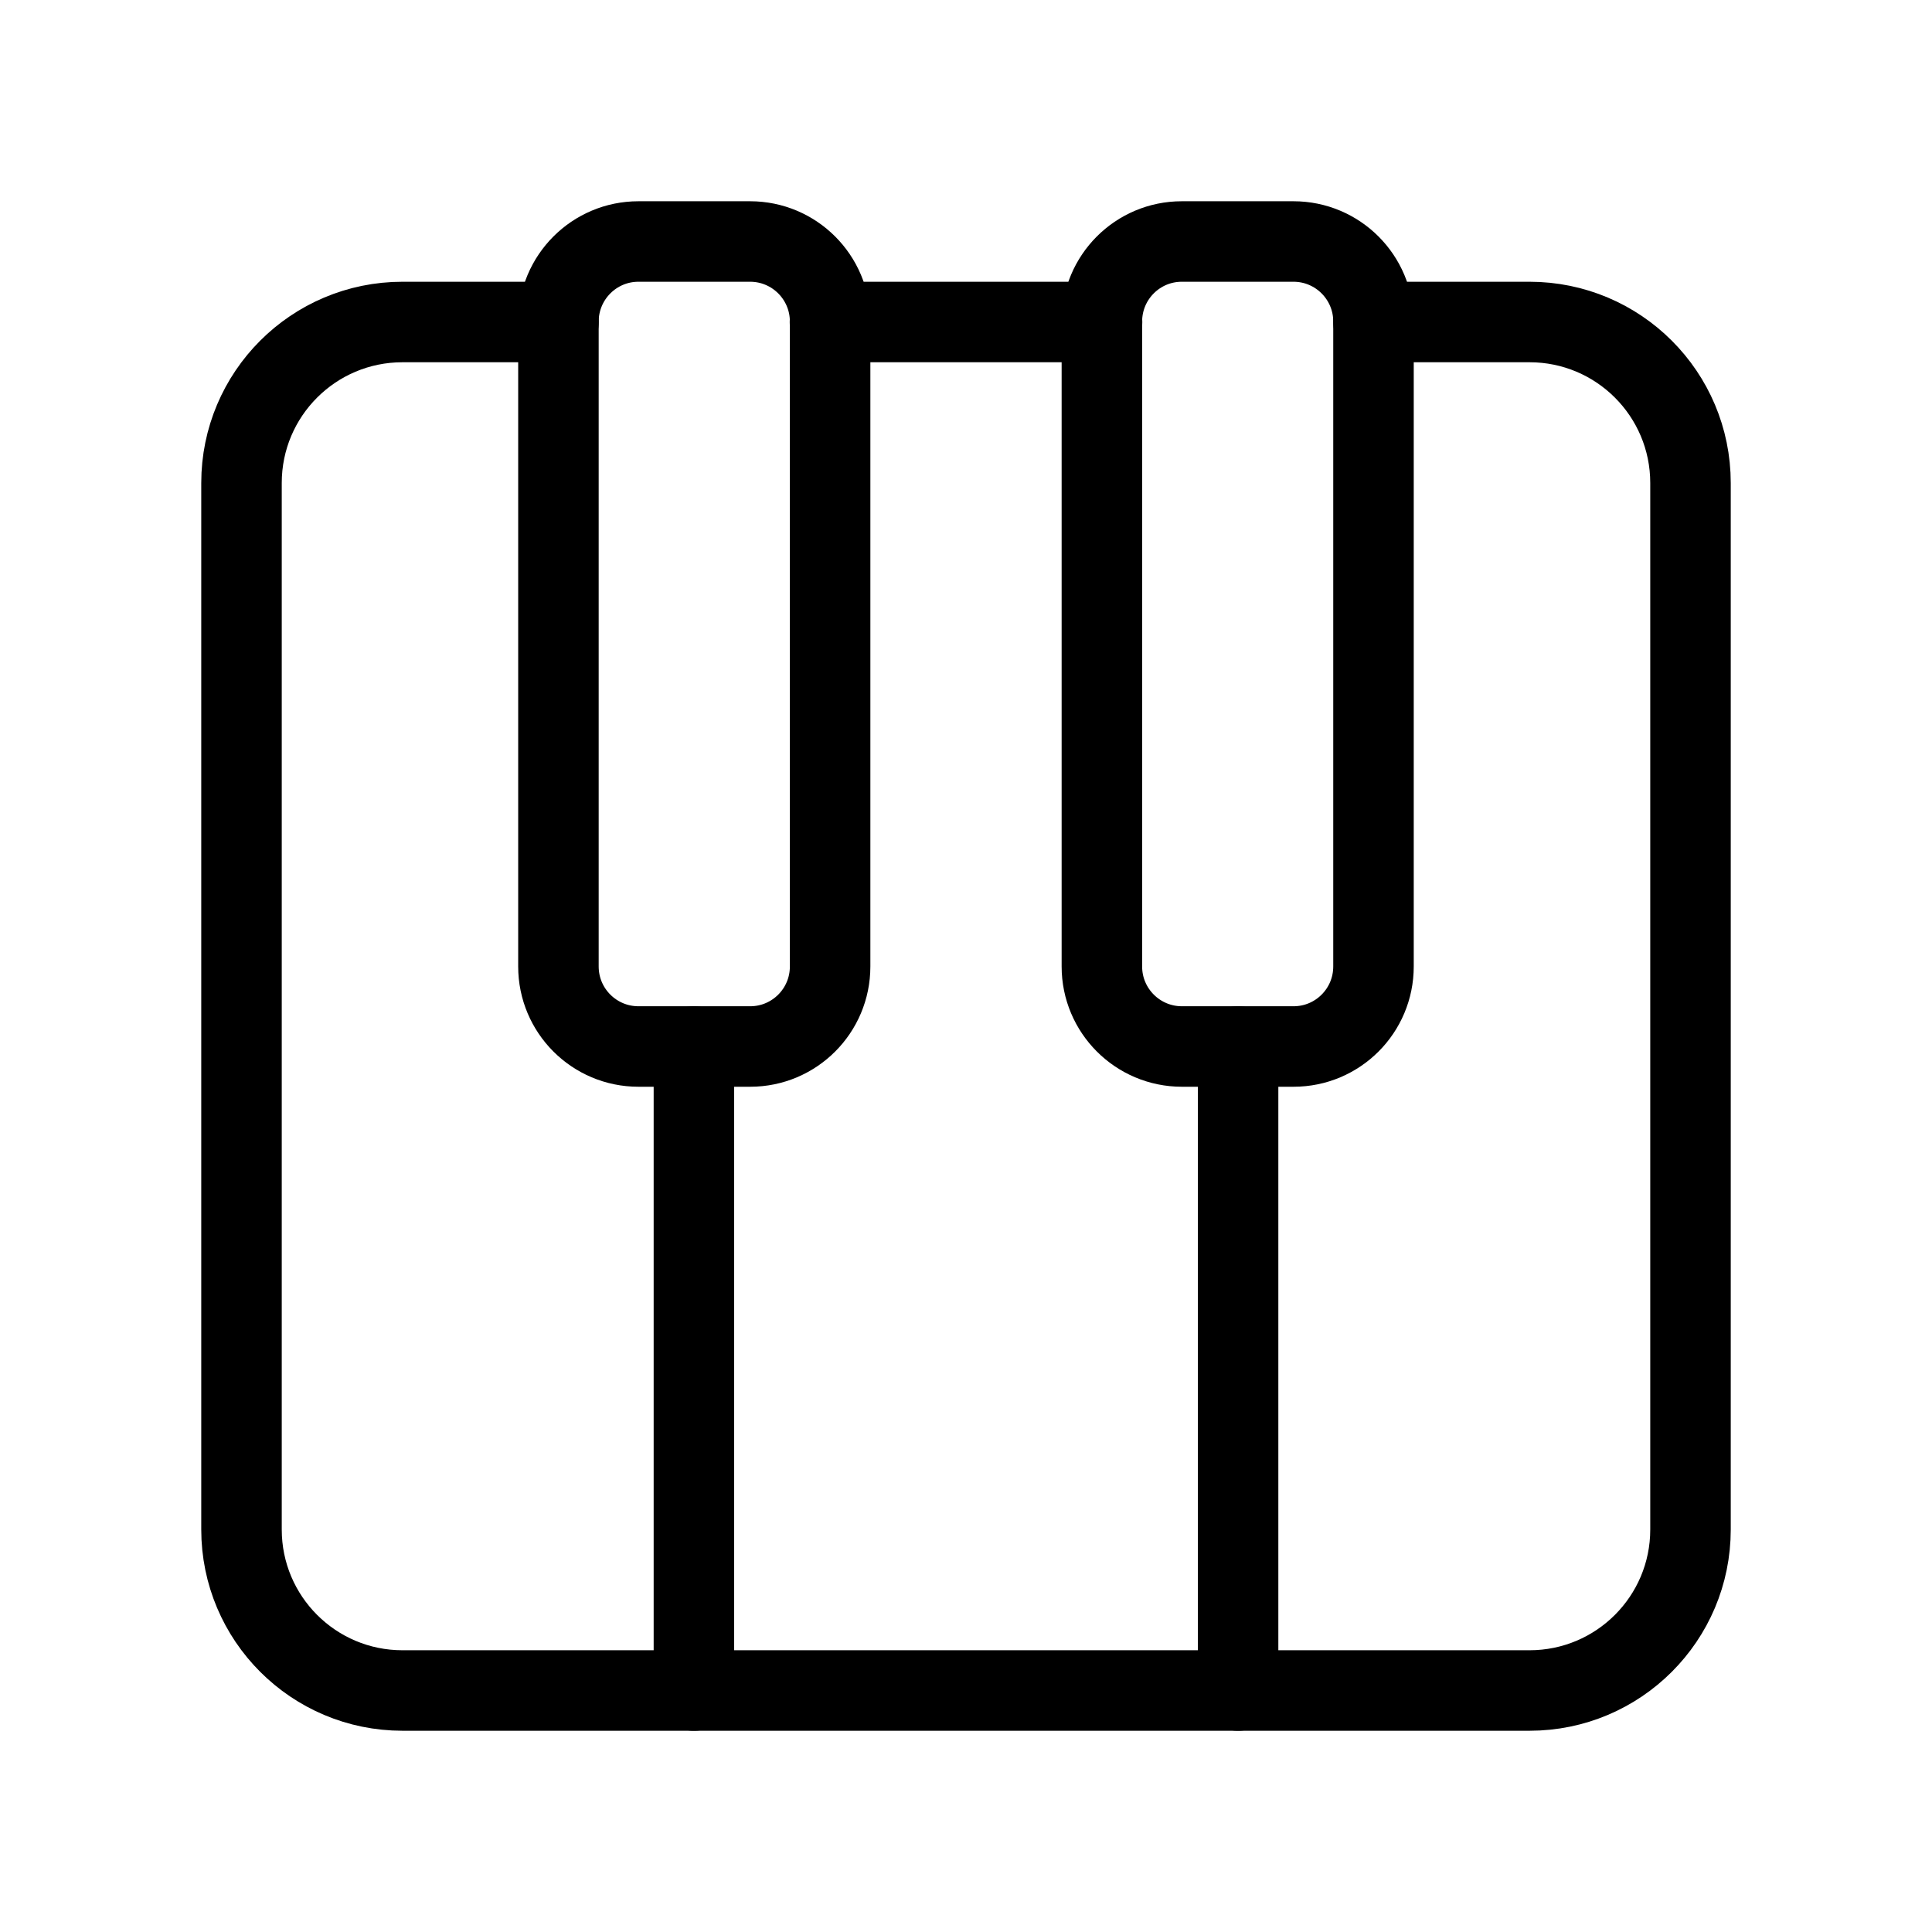
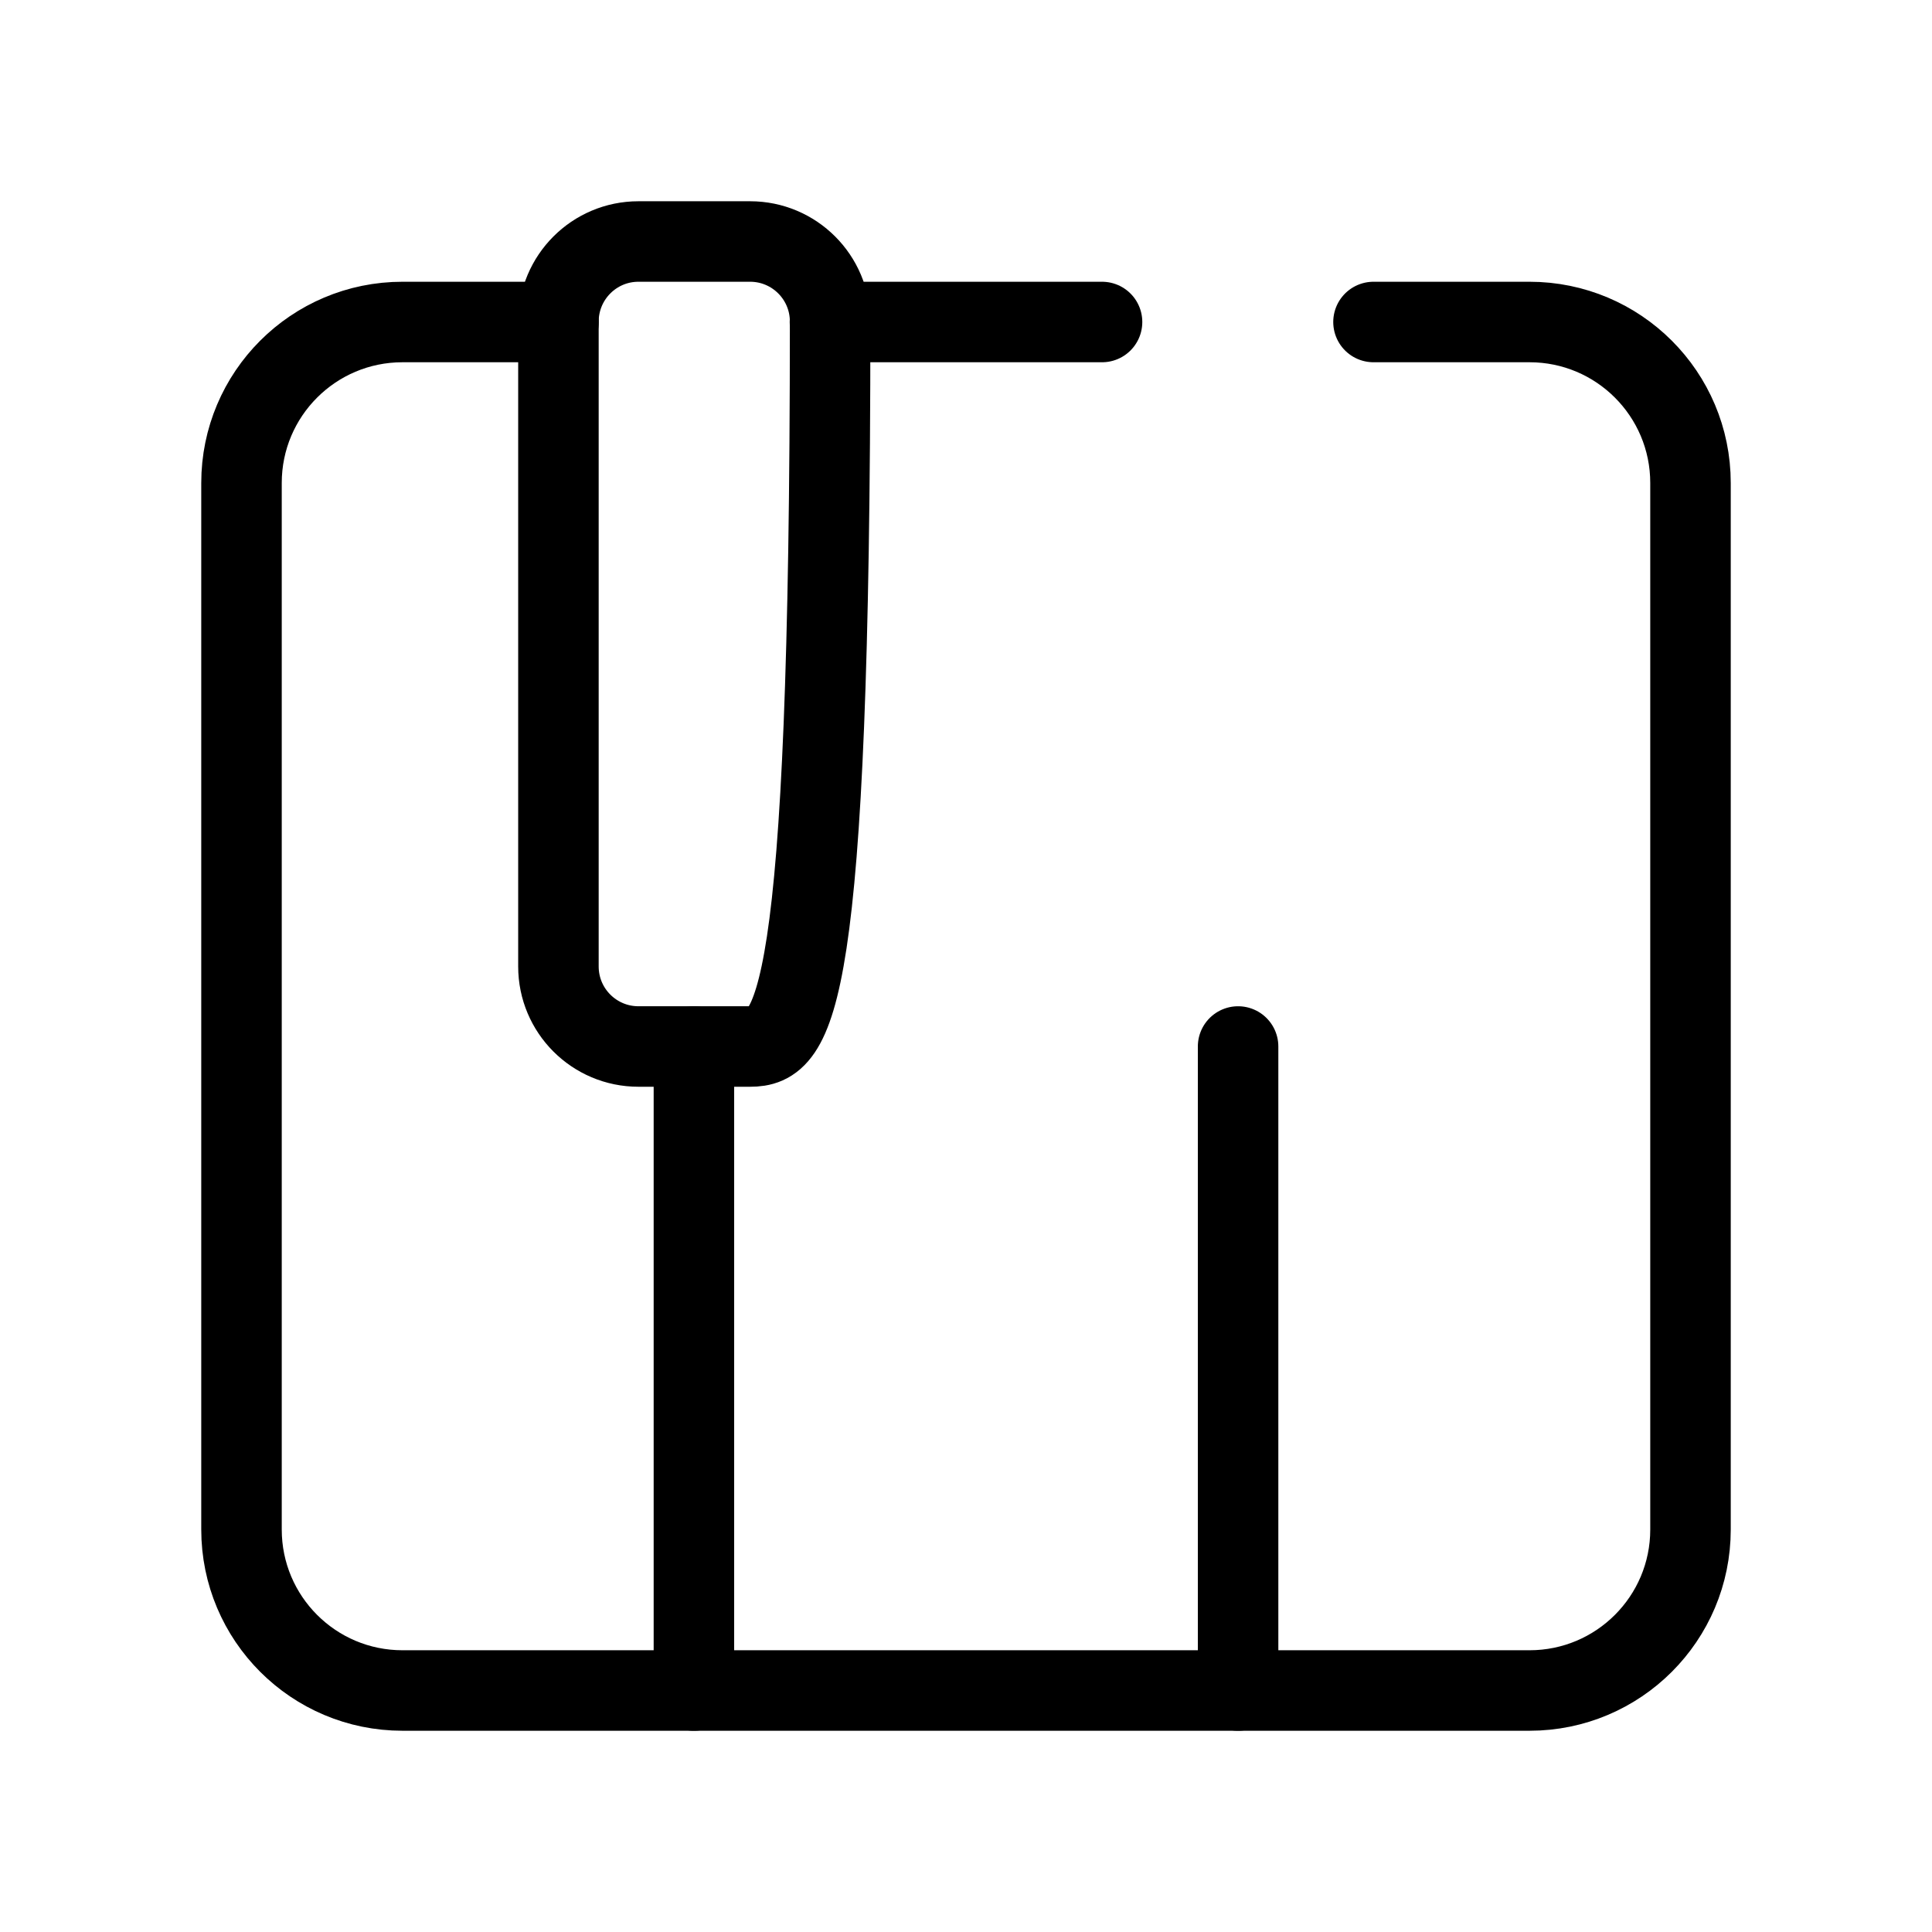
<svg xmlns="http://www.w3.org/2000/svg" width="24" height="24" viewBox="0 0 24 24" fill="none">
  <svg width="24" height="24" viewBox="0 0 24 24" fill="none">
    <g clip-path="url(#clip0_51123_16)">
-       <path d="M9.319 13H7.931C7.382 13 6.937 12.555 6.937 12.006V3.994C6.938 3.445 7.382 3 7.931 3H9.318C9.867 3 10.312 3.445 10.312 3.994V12.006C10.312 12.555 9.868 13 9.319 13Z" stroke="currentColor" stroke-width="1" stroke-linecap="round" stroke-linejoin="round" />
-       <path d="M16.069 13H14.682C14.133 13 13.688 12.555 13.688 12.006V3.994C13.688 3.445 14.132 3 14.681 3H16.068C16.617 3 17.062 3.445 17.062 3.994V12.006C17.062 12.555 16.618 13 16.069 13Z" stroke="currentColor" stroke-width="1" stroke-linecap="round" stroke-linejoin="round" />
+       <path d="M9.319 13H7.931C7.382 13 6.937 12.555 6.937 12.006V3.994C6.938 3.445 7.382 3 7.931 3H9.318C9.867 3 10.312 3.445 10.312 3.994C10.312 12.555 9.868 13 9.319 13Z" stroke="currentColor" stroke-width="1" stroke-linecap="round" stroke-linejoin="round" />
      <path d="M17.062 4H19C20.105 4 21 4.895 21 6V19C21 20.105 20.105 21 19 21H5C3.895 21 3 20.105 3 19V6C3 4.895 3.895 4 5 4H6.938" stroke="currentColor" stroke-width="1" stroke-linecap="round" stroke-linejoin="round" />
      <path d="M10.31 4H13.69" stroke="currentColor" stroke-width="1" stroke-linecap="round" stroke-linejoin="round" />
      <path d="M8.62 13V21" stroke="currentColor" stroke-width="1" stroke-linecap="round" stroke-linejoin="round" />
      <path d="M15.38 13V21" stroke="currentColor" stroke-width="1" stroke-linecap="round" stroke-linejoin="round" />
    </g>
    <defs>
      <clipPath id="clip0_51123_16">
        <rect width="24" height="24" fill="white" />
      </clipPath>
    </defs>
  </svg>
</svg>